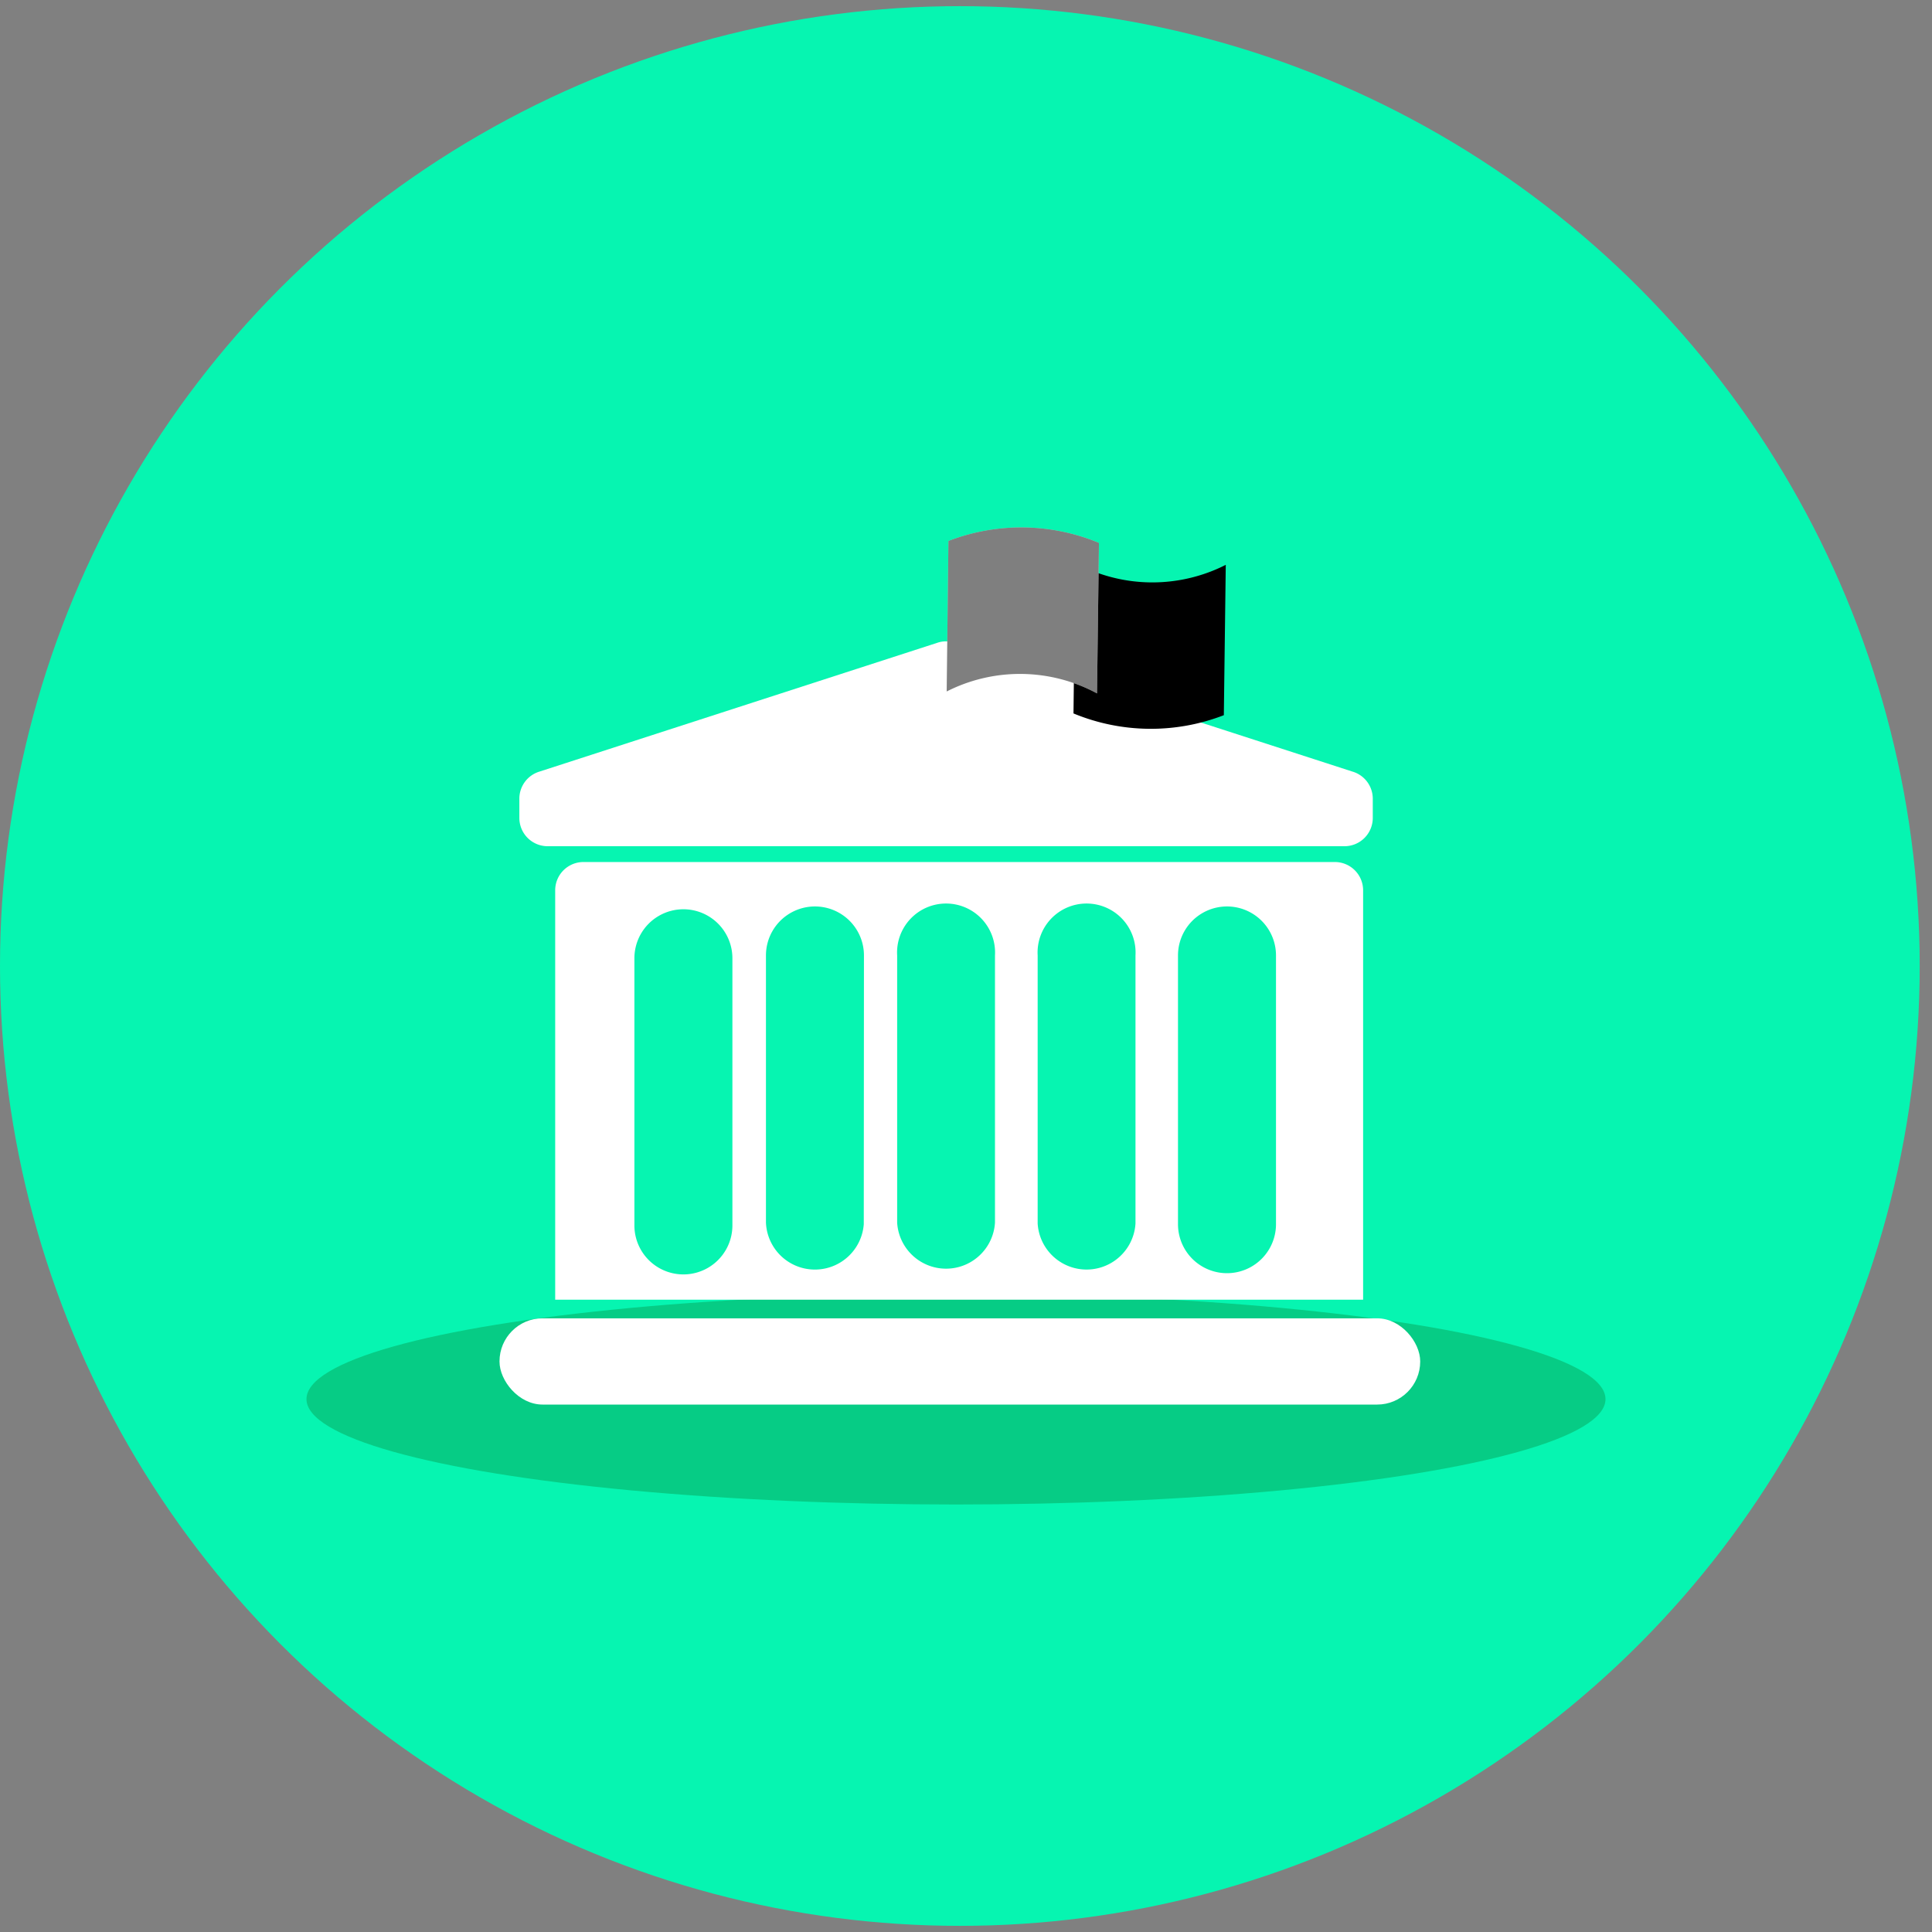
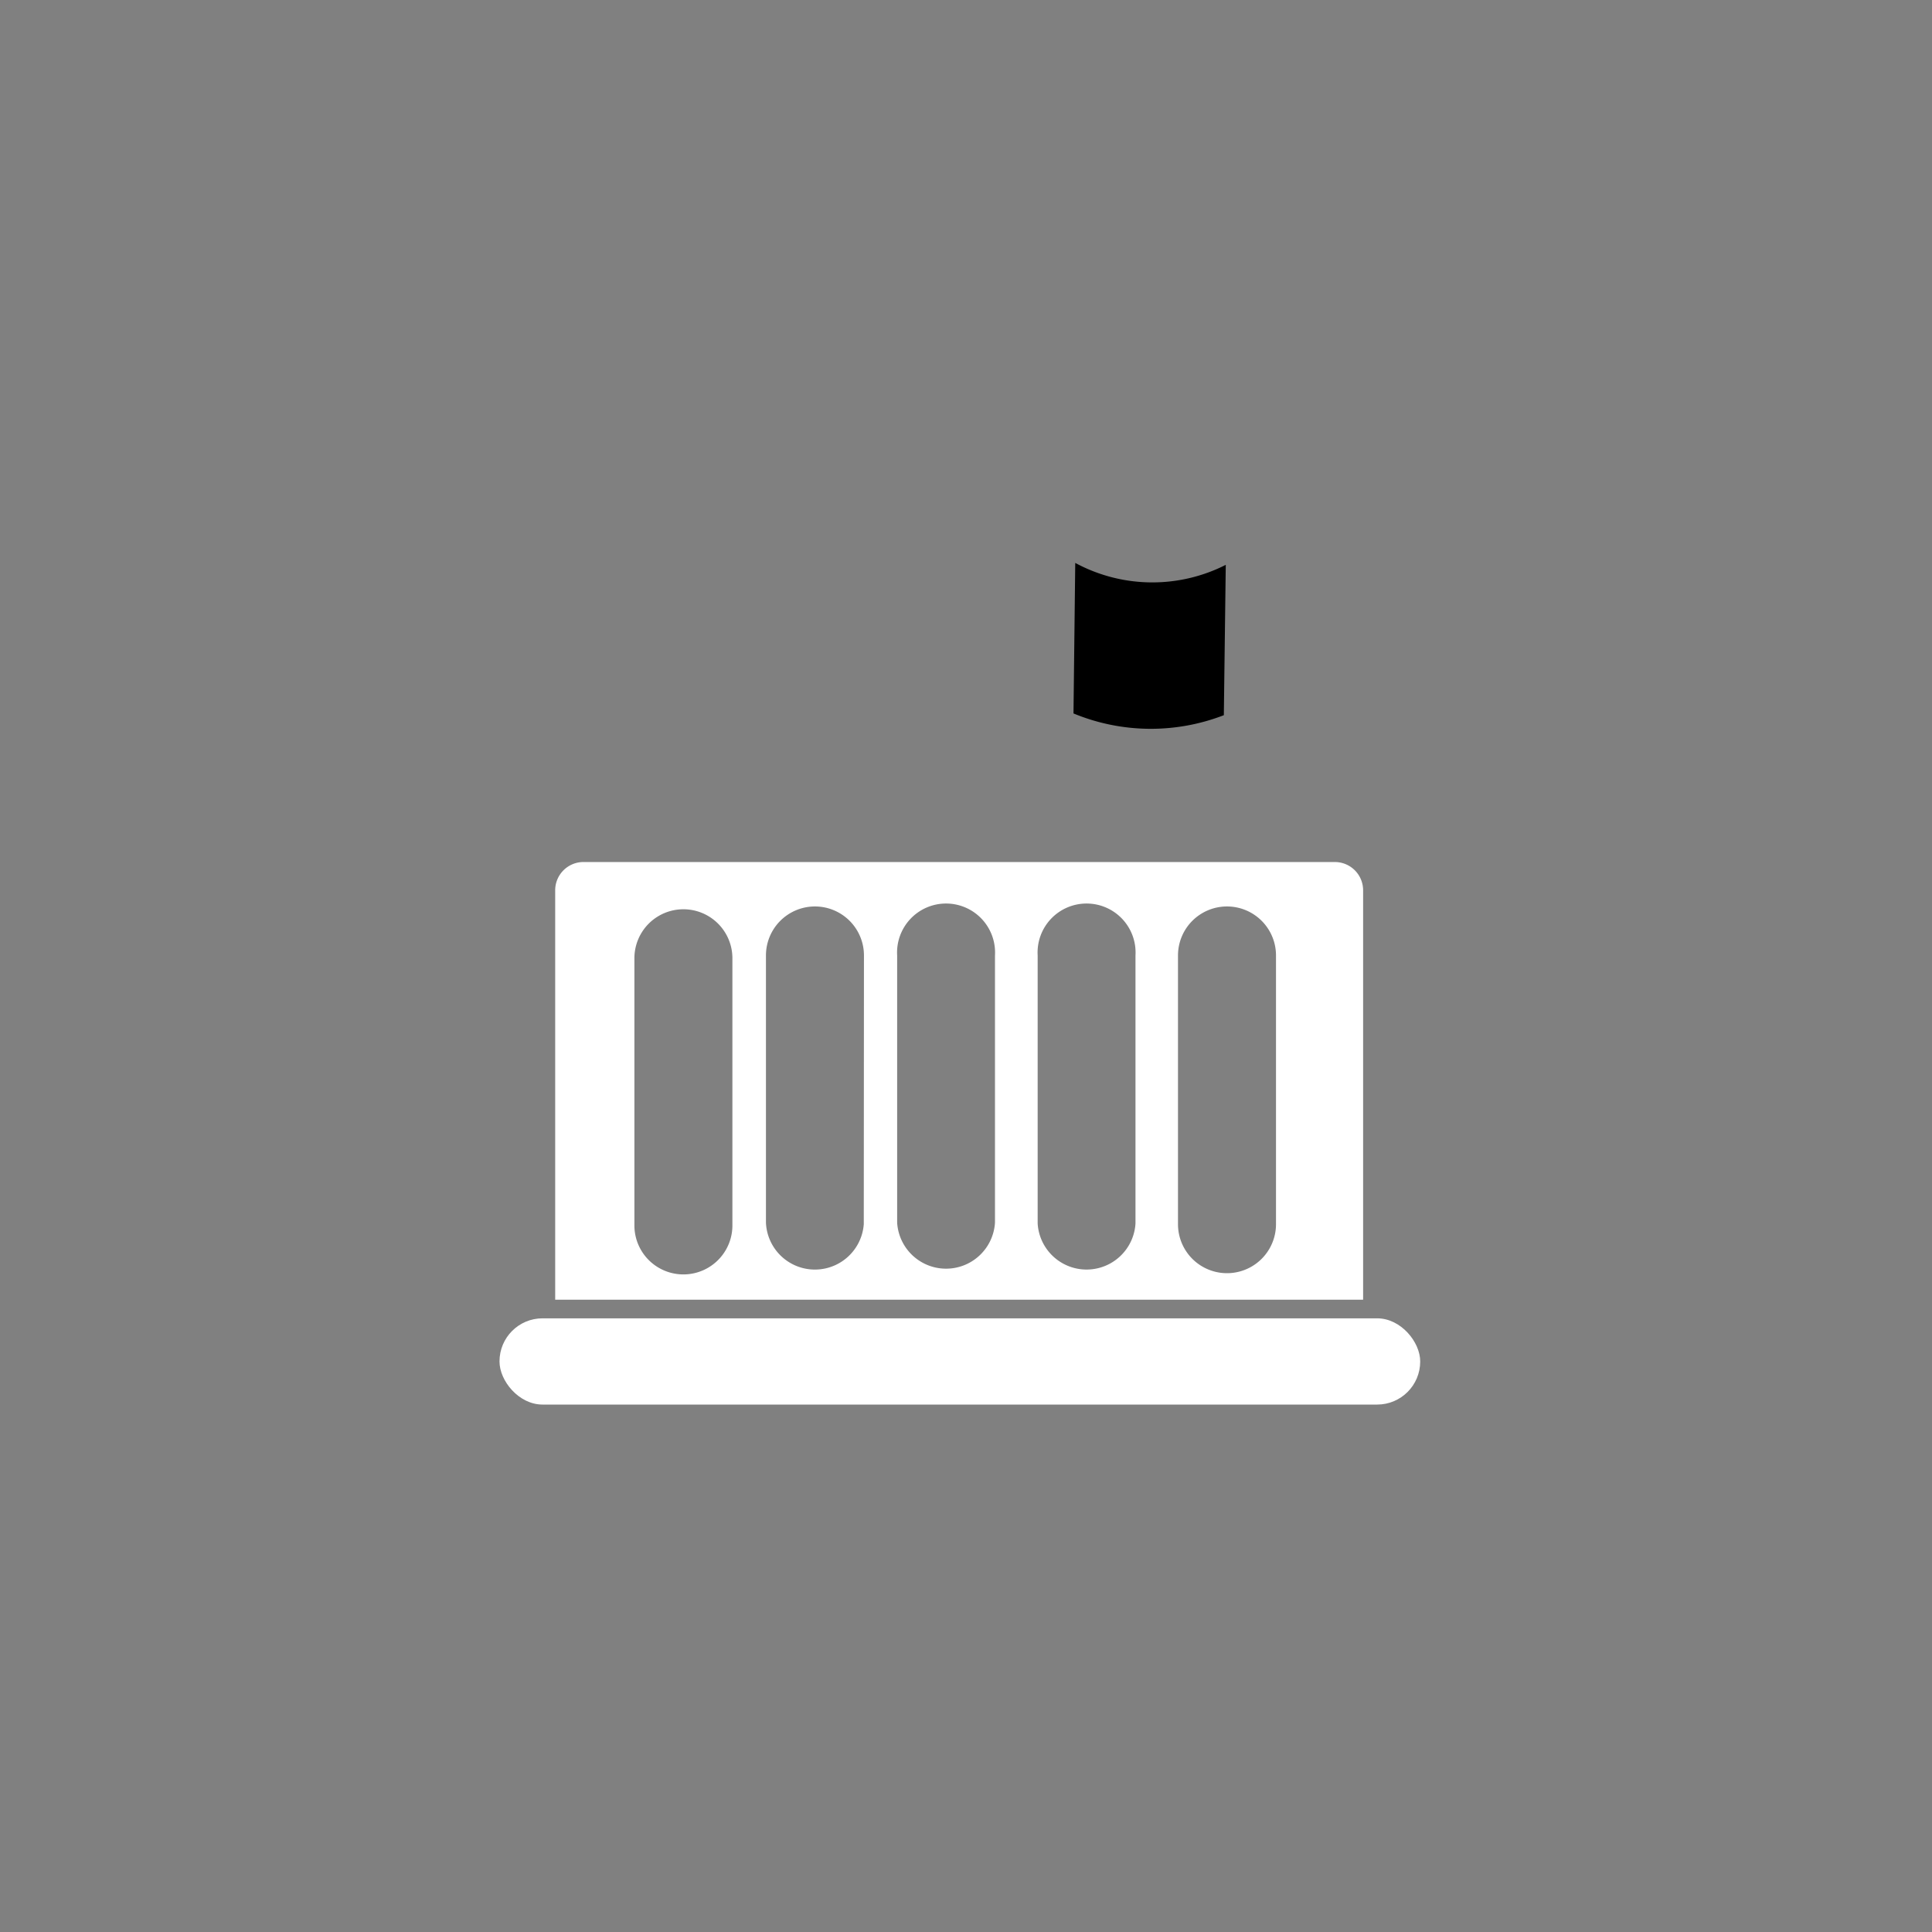
<svg xmlns="http://www.w3.org/2000/svg" id="Calque_1" data-name="Calque 1" viewBox="0 0 110 110">
  <rect x="0" y="0" width="110" height="110" fill="#808080" stroke="none" />
  <defs>
    <style>.cls-1{fill:#06f5b1;}.cls-2{fill:#06cc85;}.cls-3{fill:#fff;}.cls-4{opacity:0.5;}</style>
  </defs>
-   <circle class="cls-1" cx="54.65" cy="55" r="54.65" />
-   <ellipse class="cls-2" cx="54.43" cy="79.66" rx="36.98" ry="6" />
  <rect class="cls-3" x="28.44" y="75.06" width="52.42" height="4.91" rx="2.45" />
-   <path class="cls-3" d="M77,43.93,54.36,36.6a1.53,1.53,0,0,0-1,0L30.72,43.93a1.61,1.61,0,0,0-1.15,1.52v1.11a1.61,1.61,0,0,0,1.61,1.62H76.55a1.61,1.61,0,0,0,1.61-1.62V45.45A1.61,1.61,0,0,0,77,43.93Z" />
  <path class="cls-3" d="M76,49.08H33.22a1.61,1.61,0,0,0-1.61,1.61V74h46V50.69A1.61,1.61,0,0,0,76,49.08ZM41.7,69.77a2.79,2.79,0,0,1-5.58,0V54.56a2.79,2.79,0,0,1,5.58,0Zm7.48-.16s0,.06,0,.09a2.79,2.79,0,0,1-5.57-.09V54.4a2.79,2.79,0,1,1,5.58,0Zm7.47-2.76v2.76a2.79,2.79,0,0,1-5.57,0V54.4a2.79,2.79,0,1,1,5.57,0Zm8-3v5.81a2.79,2.79,0,0,1-5.57,0V54.4a2.79,2.79,0,1,1,5.57,0Zm8-3v8.85a2.79,2.79,0,0,1-5.58,0V54.4a2.79,2.79,0,0,1,5.58,0Z" />
  <path d="M61.22,32.05a9.24,9.24,0,0,0,8.57.11l-.11,8.56a11.52,11.52,0,0,1-8.56-.1Z" />
-   <path class="cls-3" d="M62.46,39.48a9.22,9.22,0,0,0-8.56-.11L54,30.8a11.54,11.54,0,0,1,8.57.11Z" />
-   <path class="cls-4" d="M62.46,39.48a9.22,9.22,0,0,0-8.56-.11L54,30.8a11.54,11.54,0,0,1,8.57.11Z" />
</svg>